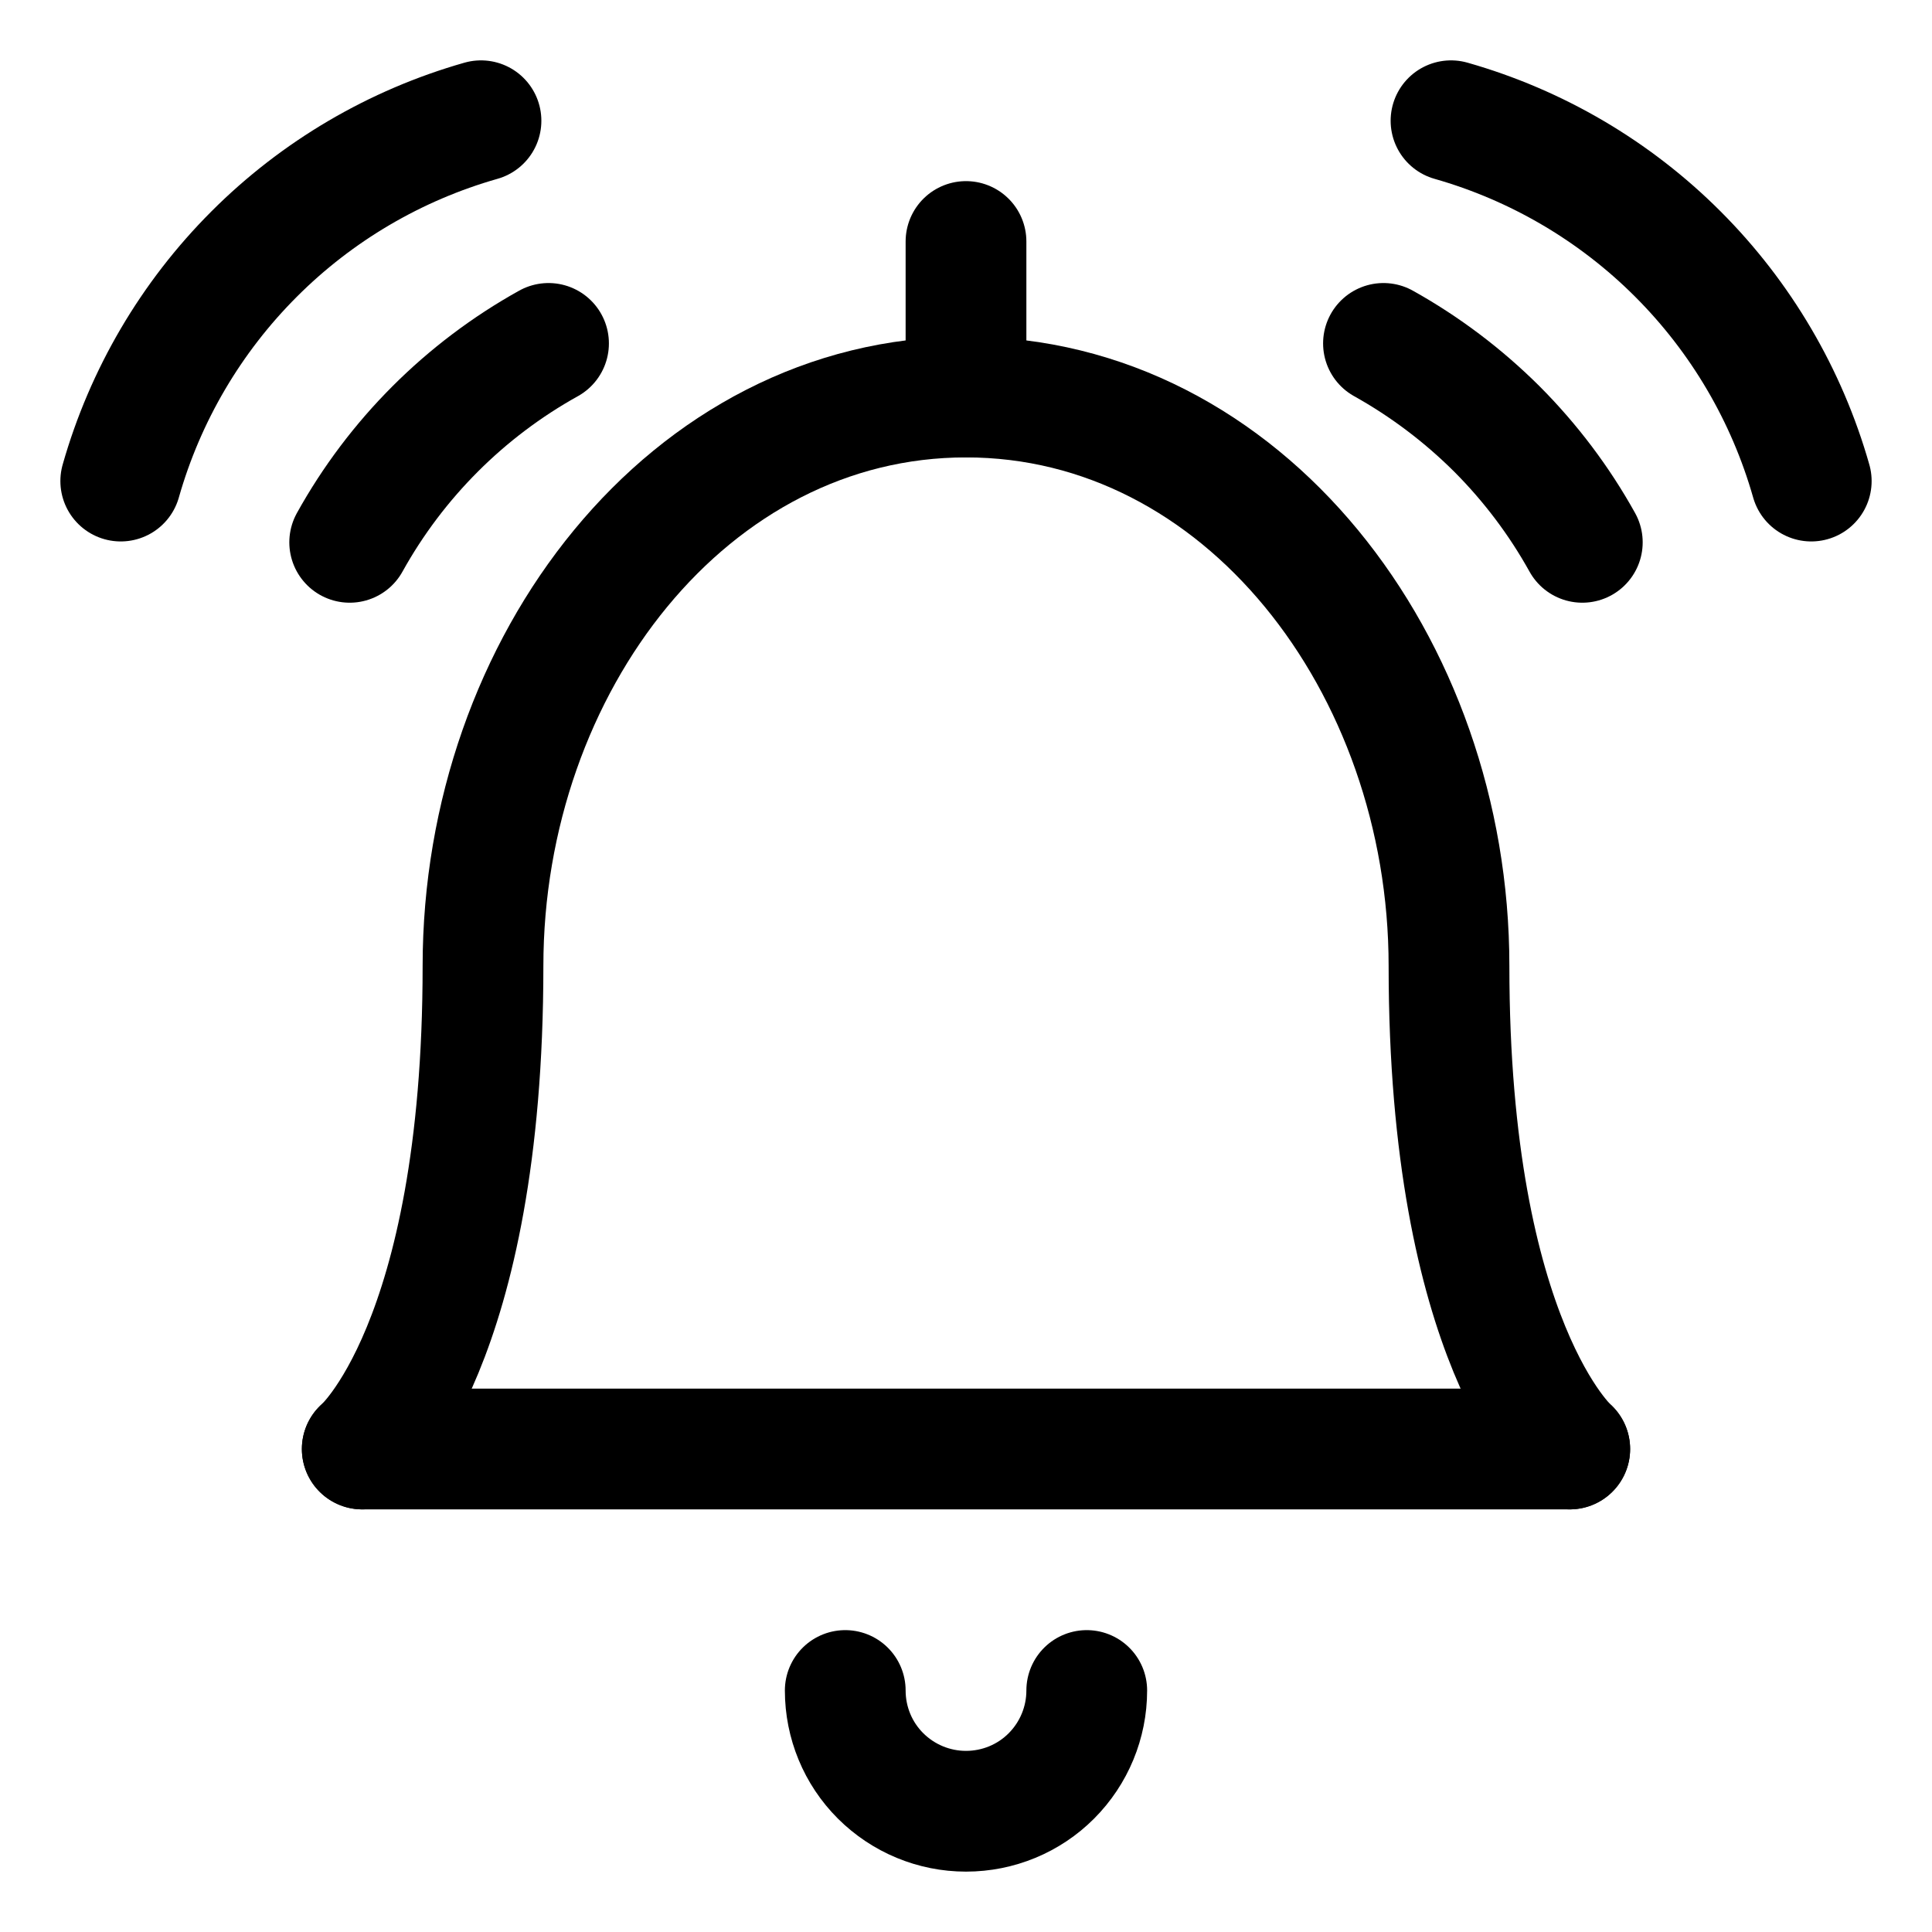
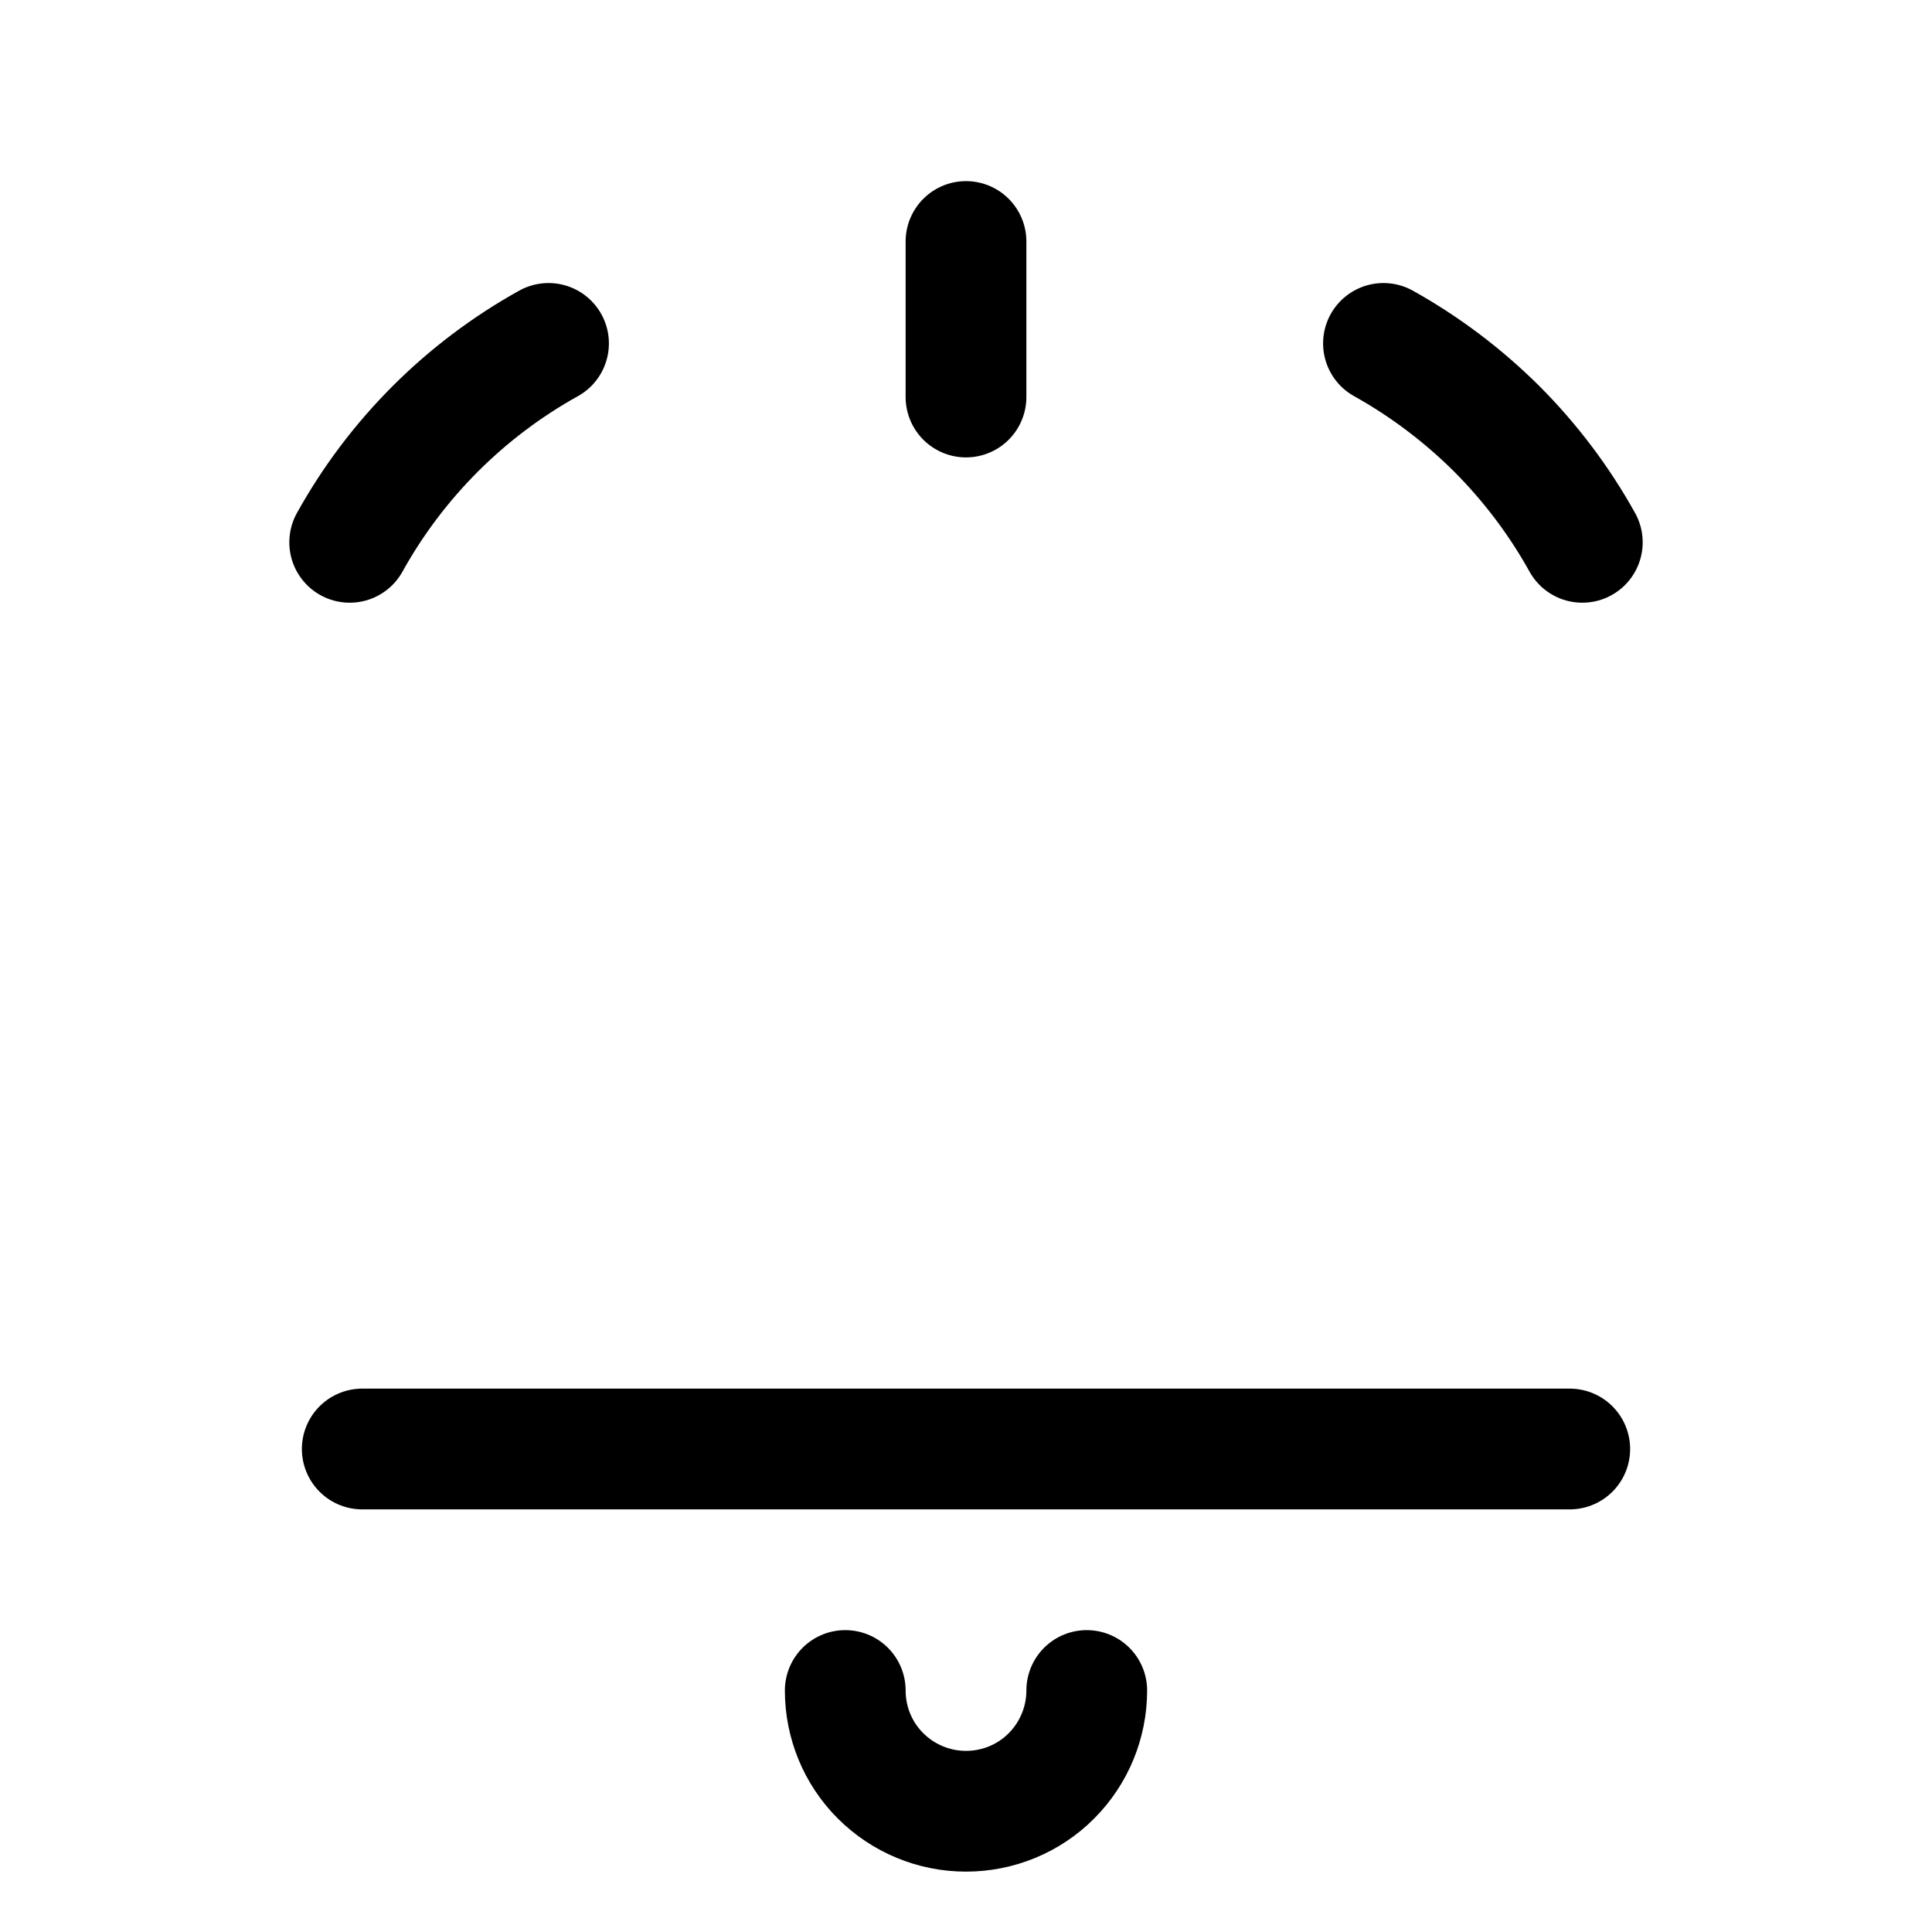
<svg xmlns="http://www.w3.org/2000/svg" fill="none" viewBox="0 0 24 24" id="Alarm-Bell-Ring--Streamline-Ultimate">
  <desc>Alarm Bell Ring Streamline Icon: https://streamlinehq.com</desc>
  <path stroke="#000000" stroke-linecap="round" stroke-linejoin="round" d="M6.814 4.266c-1.038 0.577 -1.894 1.433 -2.47 2.471" stroke-width="1.5" />
-   <path stroke="#000000" stroke-linecap="round" stroke-linejoin="round" d="M5.975 1.5c-1.065 0.303 -2.036 0.873 -2.819 1.657C2.373 3.94 1.803 4.91 1.5 5.976" stroke-width="1.5" />
  <path stroke="#000000" stroke-linecap="round" stroke-linejoin="round" d="M4.5 18h15" stroke-width="1.5" />
-   <path stroke="#000000" stroke-linecap="round" stroke-linejoin="round" d="M19.5 18S18 16.694 18 12c0 -3.75 -2.562 -7.068 -6 -7.068S6 8.25 6 12c0 4.719 -1.5 6 -1.5 6" stroke-width="1.5" />
  <path stroke="#000000" stroke-linecap="round" stroke-linejoin="round" d="M13.5 21c0 0.398 -0.158 0.779 -0.439 1.061S12.398 22.5 12 22.5c-0.398 0 -0.779 -0.158 -1.061 -0.439S10.5 21.398 10.5 21" stroke-width="1.5" />
  <path stroke="#000000" stroke-linecap="round" stroke-linejoin="round" d="M12 4.932V3" stroke-width="1.5" />
  <path stroke="#000000" stroke-linecap="round" stroke-linejoin="round" d="M17.186 4.266c0.516 0.288 0.989 0.645 1.408 1.062 0.417 0.418 0.775 0.892 1.062 1.409" stroke-width="1.5" />
-   <path stroke="#000000" stroke-linecap="round" stroke-linejoin="round" d="M18.025 1.5c1.065 0.303 2.036 0.873 2.819 1.657 0.783 0.783 1.353 1.754 1.656 2.819" stroke-width="1.5" />
</svg>